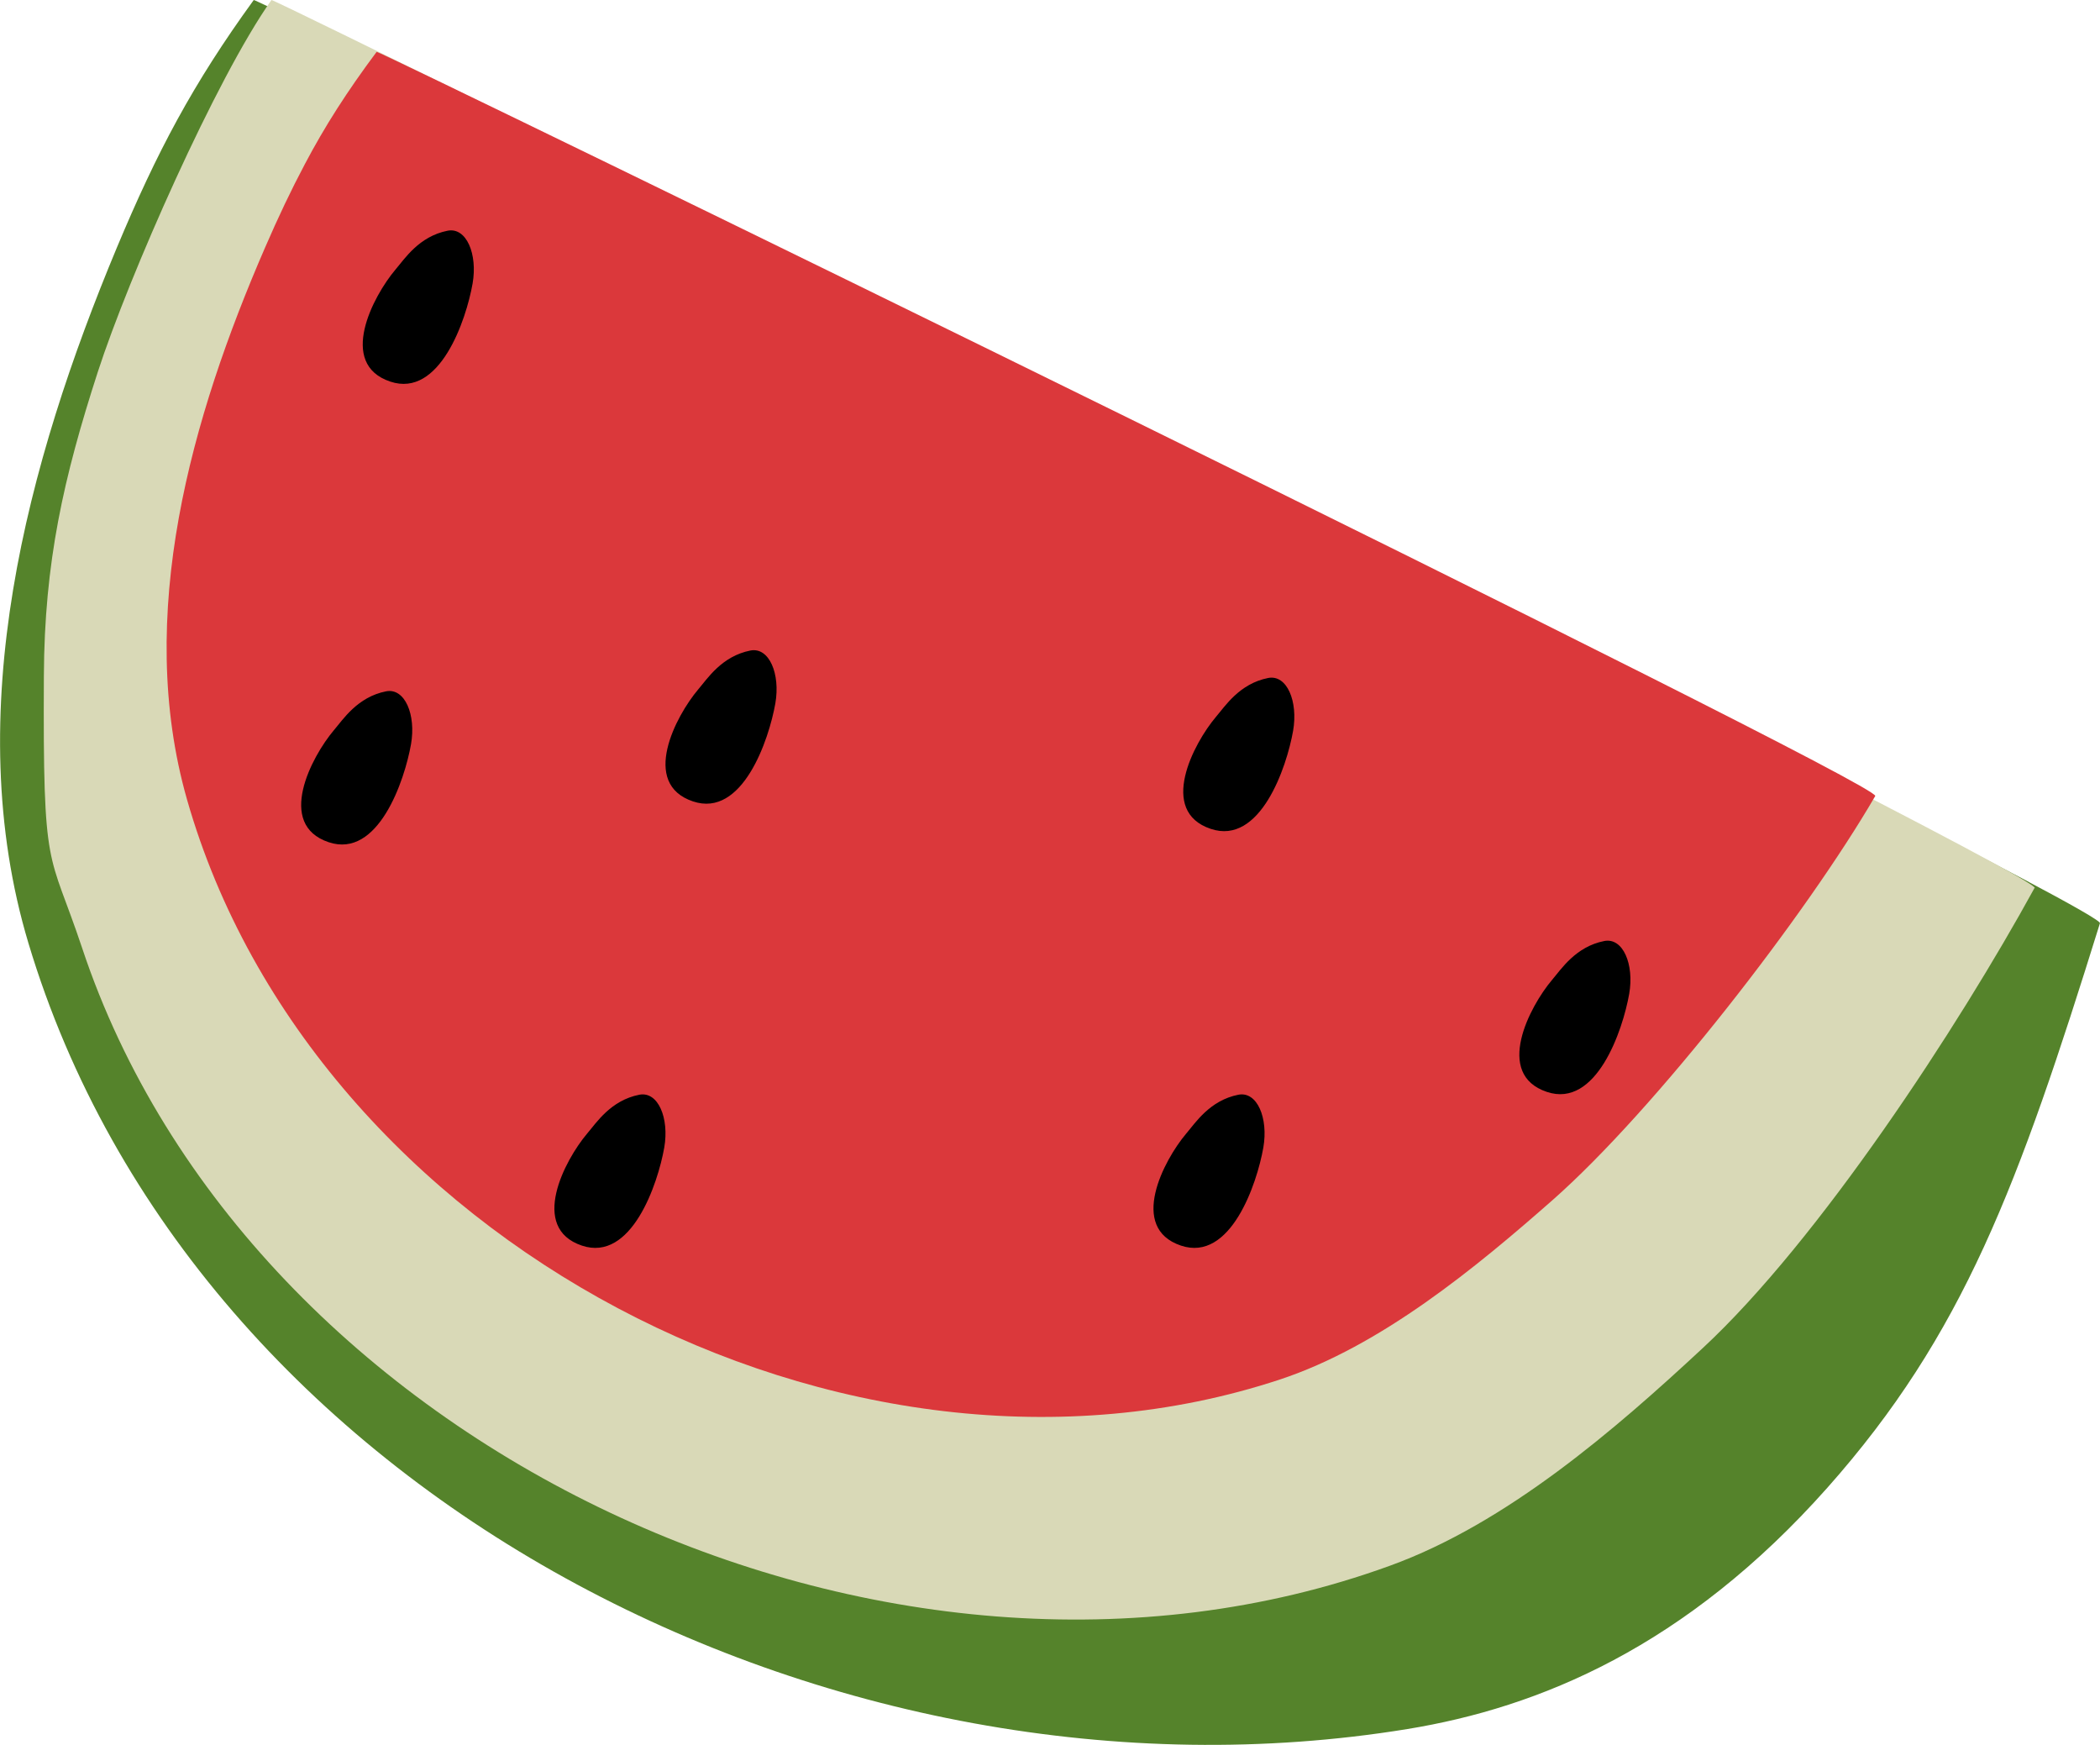
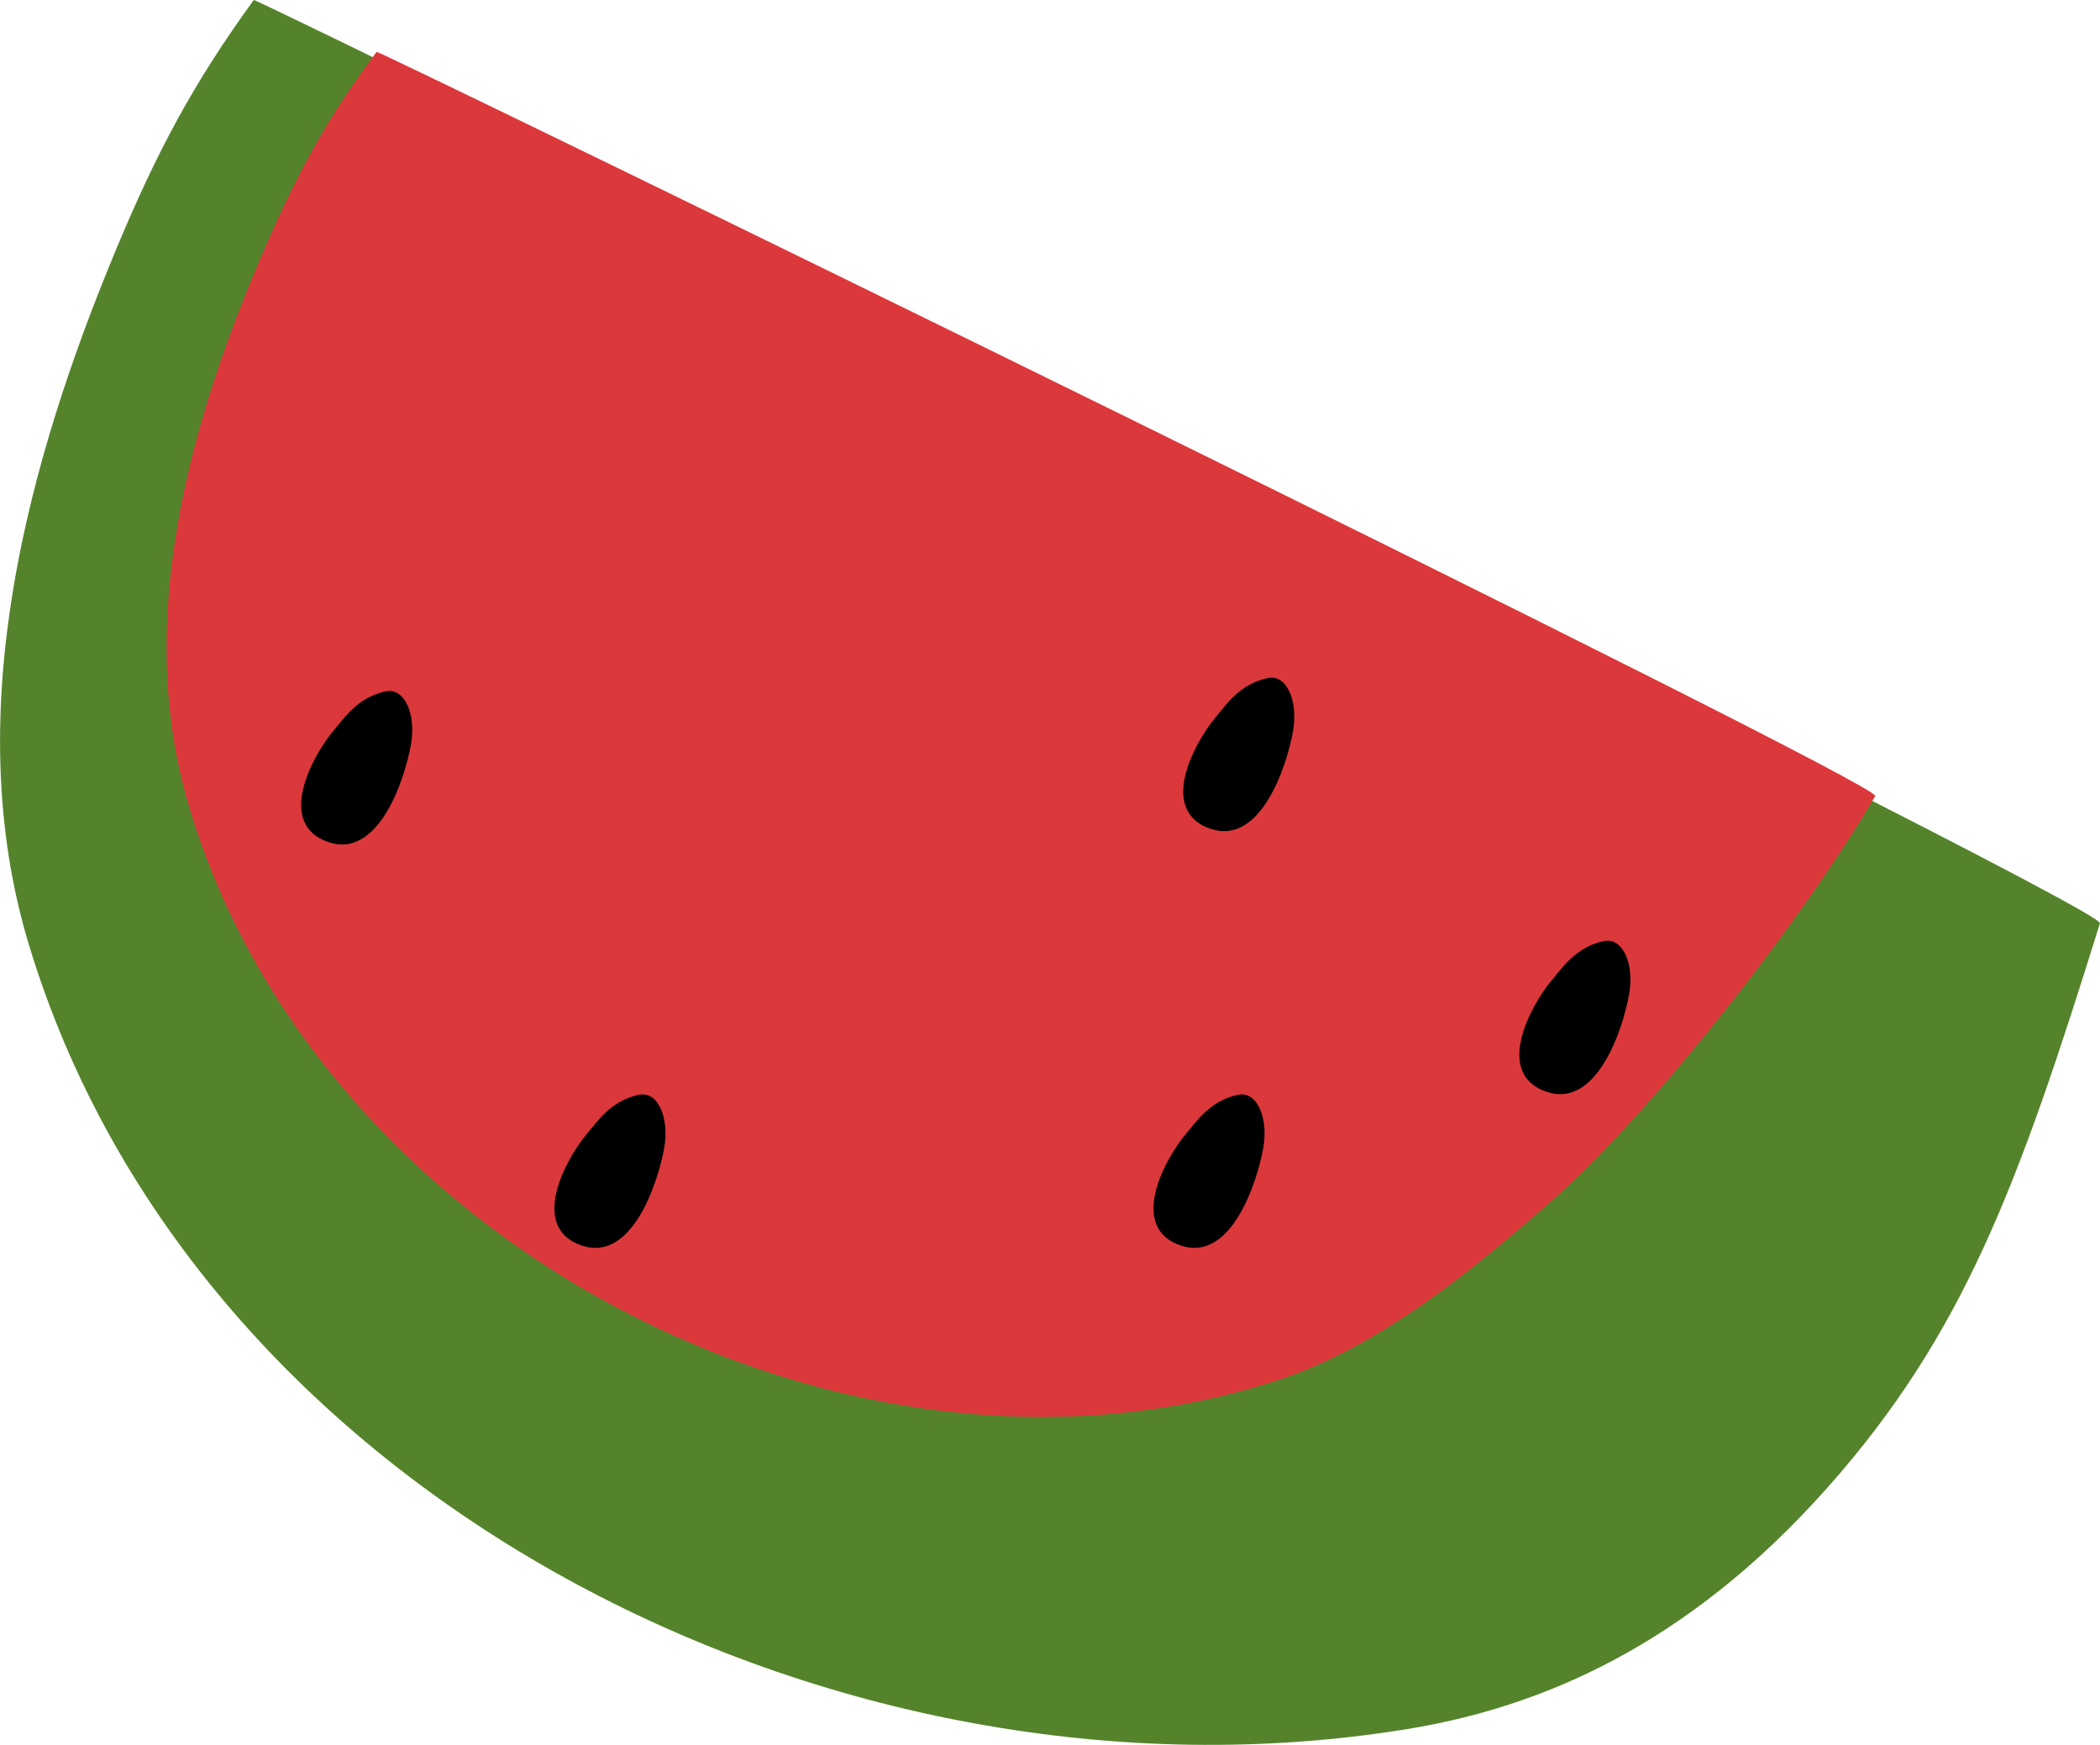
<svg xmlns="http://www.w3.org/2000/svg" id="_イヤー_2" viewBox="0 0 81.85 68">
  <defs>
    <style>.cls-1{fill:#55832b;}.cls-1,.cls-2,.cls-3,.cls-4{fill-rule:evenodd;}.cls-2{fill:#d9d9b7;}.cls-3{fill:#db383b;}</style>
  </defs>
  <g id="back">
    <g>
      <path class="cls-1" d="M81.85,35.98C82.06,35.3,9.97-.1,9.89,0c-2.38,3.28-3.77,5.91-5.34,9.66C1.07,18-1.59,27.78,1.11,36.76c6.45,21.49,31.42,34.26,53.74,30.62,5.14-.84,10.85-3.19,16.37-9.4,5.31-5.98,7.44-11.75,10.63-22.01h0Z" />
-       <path class="cls-2" d="M79.31,34.61C79.62,34.04,10.65-.1,10.58,0c-2.15,3.04-5.56,10.77-6.77,14.5-1.33,4.11-2.08,7.4-2.1,11.84-.04,7.87,.19,6.7,1.49,10.6,6.47,19.45,31.37,31.19,50.96,24.08,4.57-1.65,8.81-5.33,12.2-8.48,4.54-4.21,9.98-12.54,12.94-17.94h0Z" />
      <path class="cls-3" d="M73.09,31.02c.28-.49-58.35-29.08-58.41-29-1.15,1.54-2.02,2.9-2.8,4.38-.53,1-1.03,2.05-1.55,3.25-2.86,6.59-5.09,14.33-3.04,21.51,4.9,17.16,25.7,28.17,42.59,22.6,3.94-1.3,7.65-4.37,10.64-7,3.99-3.52,9.89-11.13,12.57-15.74h0Z" />
      <path class="cls-4" d="M63.5,38.73c.2-1.15-.24-2.2-.97-2.06-1.12,.22-1.68,1.1-2.04,1.52-.87,1.03-2.26,3.67-.2,4.36,1.93,.65,2.96-2.4,3.21-3.82h0Z" />
      <path class="cls-4" d="M49.24,44.72c.2-1.15-.24-2.2-.97-2.06-1.12,.22-1.68,1.1-2.04,1.52-.87,1.03-2.26,3.67-.2,4.36,1.93,.65,2.96-2.4,3.21-3.82h0Z" />
      <path class="cls-4" d="M25.89,44.72c.2-1.15-.24-2.2-.97-2.06-1.12,.22-1.68,1.1-2.04,1.52-.87,1.03-2.26,3.67-.2,4.36,1.93,.65,2.96-2.4,3.21-3.82h0Z" />
      <path class="cls-4" d="M16.02,29c.2-1.15-.24-2.2-.97-2.06-1.12,.22-1.68,1.1-2.04,1.52-.87,1.03-2.26,3.67-.2,4.36,1.93,.65,2.96-2.4,3.21-3.82h0Z" />
-       <path class="cls-4" d="M30.22,27.41c.2-1.15-.24-2.2-.97-2.06-1.12,.22-1.68,1.1-2.04,1.52-.87,1.03-2.26,3.67-.2,4.36,1.93,.65,2.96-2.4,3.21-3.82h0Z" />
+       <path class="cls-4" d="M30.22,27.41h0Z" />
      <path class="cls-4" d="M50.4,28.48c.2-1.15-.24-2.2-.97-2.06-1.12,.22-1.68,1.1-2.04,1.52-.87,1.03-2.26,3.67-.2,4.36,1.93,.65,2.96-2.4,3.21-3.82h0Z" />
-       <path class="cls-4" d="M18.42,11.05c.2-1.15-.24-2.2-.97-2.06-1.12,.22-1.68,1.1-2.04,1.52-.87,1.03-2.26,3.67-.2,4.36,1.93,.65,2.96-2.4,3.21-3.82h0Z" />
    </g>
  </g>
</svg>